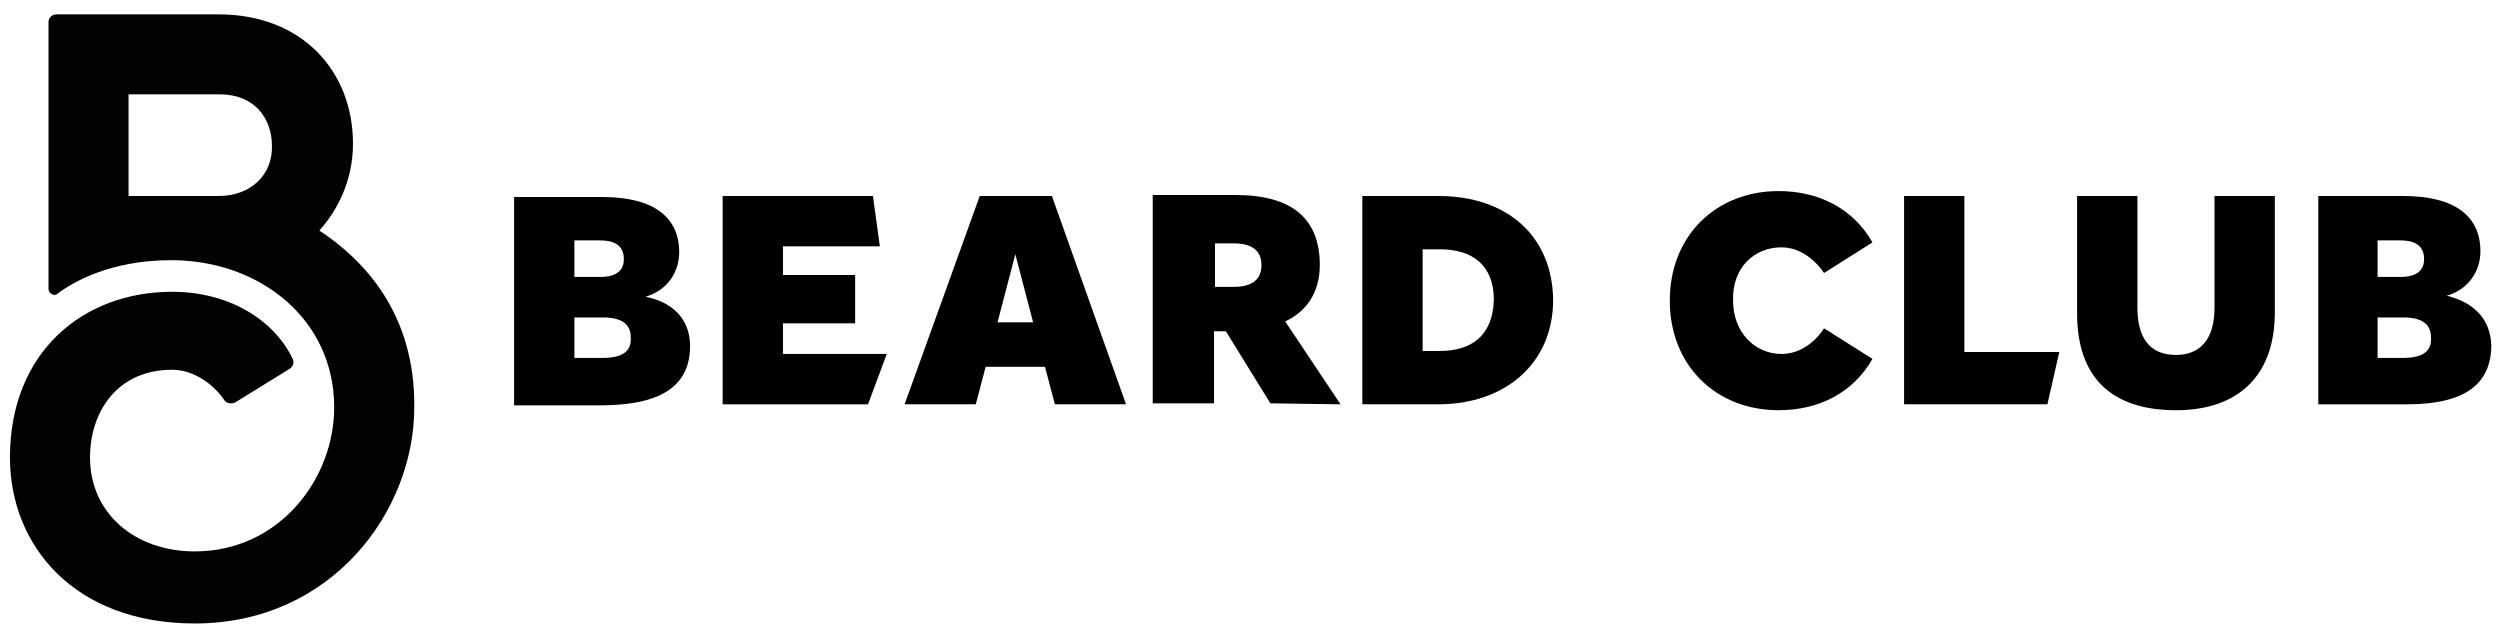
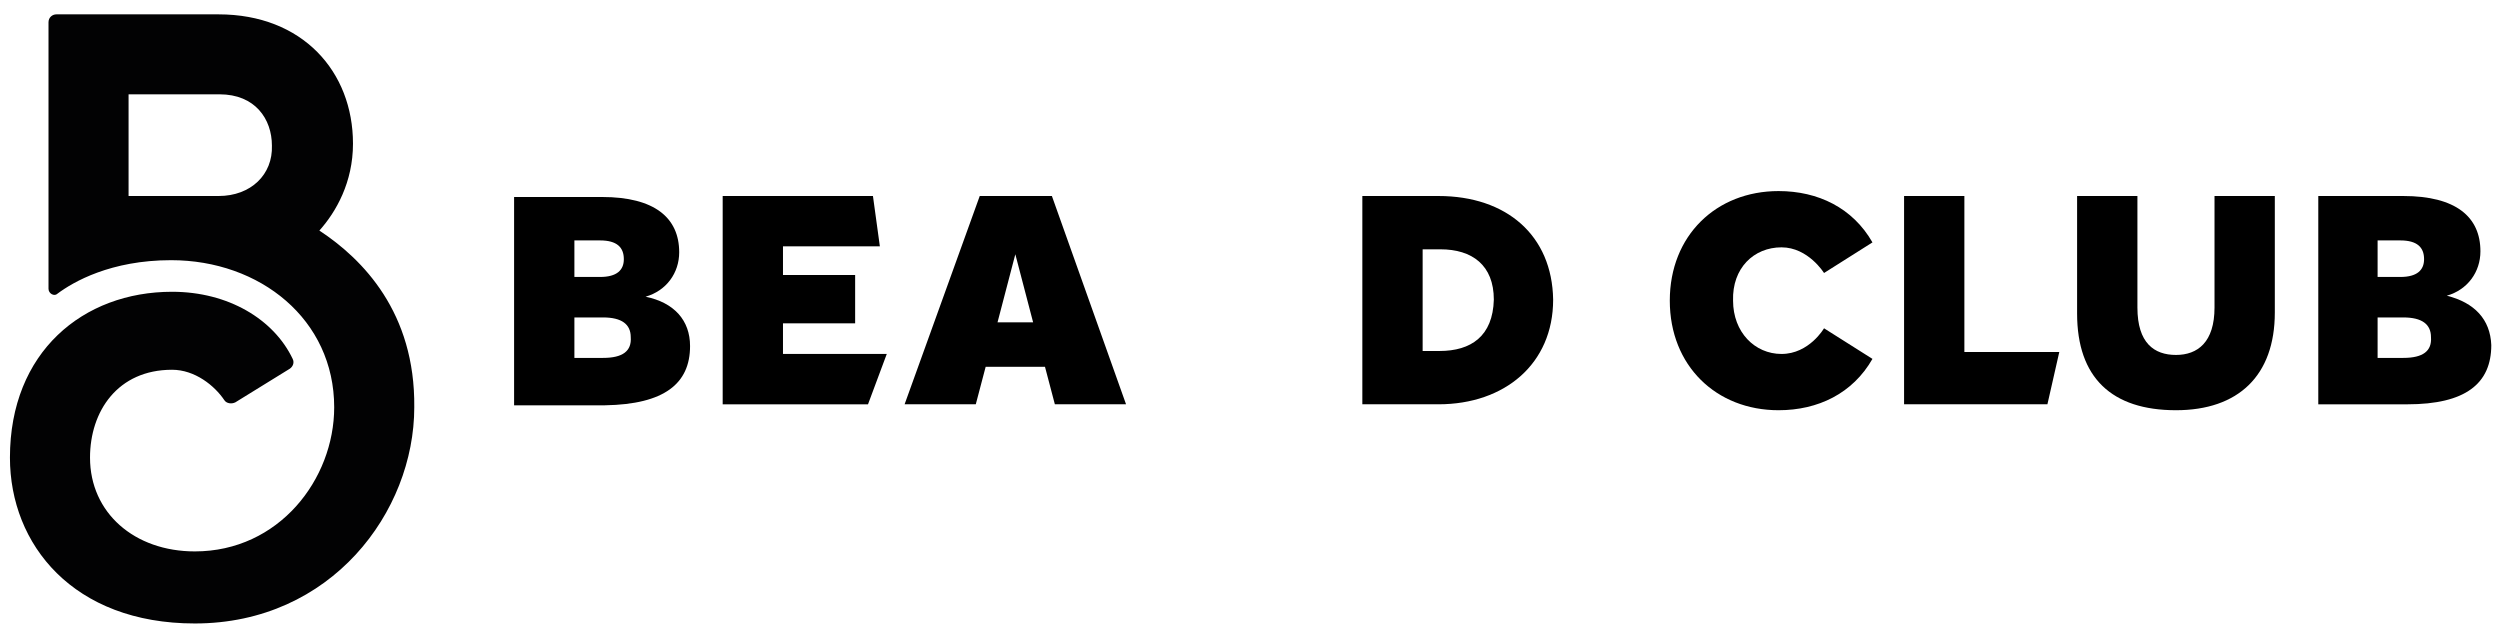
<svg xmlns="http://www.w3.org/2000/svg" width="124" height="31" viewBox="0 0 124 31" fill="none">
  <path d="M97.433 9.722H94.442V20.053H101.552L102.141 17.458H97.433V9.722Z" fill="black" />
  <path d="M109.84 15.255C109.84 16.969 109.007 17.605 107.928 17.605C106.849 17.605 106.016 17.018 106.016 15.255V9.722H103.024V15.549C103.024 18.731 104.741 20.347 107.928 20.347C111.017 20.347 112.831 18.634 112.831 15.5V9.722H109.84V15.255Z" fill="black" />
  <path d="M34.227 17.165C34.227 15.892 33.443 15.01 32.021 14.716C33.05 14.423 33.688 13.541 33.688 12.513C33.688 10.799 32.462 9.771 29.863 9.771H25.499V20.103H30.01C32.952 20.054 34.227 19.026 34.227 17.165ZM28.49 11.925H29.765C30.599 11.925 30.942 12.268 30.942 12.856C30.942 13.394 30.599 13.737 29.765 13.737H28.49V11.925ZM29.912 17.752H28.49V15.745H29.912C30.844 15.745 31.285 16.088 31.285 16.724C31.334 17.41 30.893 17.752 29.912 17.752Z" fill="black" />
  <path d="M71.348 9.722H67.572V20.053H71.348C74.633 20.053 77.036 18.046 77.036 14.863C76.987 11.68 74.731 9.722 71.348 9.722ZM71.397 17.409H70.563V12.366H71.446C73.015 12.366 74.094 13.149 74.094 14.863C74.045 16.675 72.966 17.409 71.397 17.409Z" fill="black" />
  <path d="M52.174 9.722H48.595L44.868 20.053H48.399L48.889 18.193H51.831L52.321 20.053H55.852L52.174 9.722ZM49.477 15.989L50.36 12.611L51.243 15.989H49.477Z" fill="black" />
  <path d="M43.641 12.219L43.298 9.722H35.845V20.054H43.053L43.984 17.556H38.836V16.038H42.415V13.639H38.836V12.219H43.641Z" fill="black" />
-   <path d="M66.491 20.054L63.745 15.941C64.824 15.451 65.462 14.472 65.462 13.149C65.462 10.848 64.089 9.673 61.294 9.673H57.175V20.005H60.215V16.43H60.803L63.01 20.005L66.491 20.054ZM61.196 14.227H60.264V12.072H61.196C62.078 12.072 62.569 12.415 62.569 13.149C62.569 13.884 62.078 14.227 61.196 14.227Z" fill="black" />
  <path d="M88.363 12.268C89.687 12.268 90.472 13.541 90.472 13.541L92.874 12.023C91.894 10.309 90.177 9.477 88.216 9.477C85.127 9.477 82.822 11.68 82.822 14.912C82.822 18.144 85.127 20.347 88.216 20.347C90.177 20.347 91.894 19.515 92.874 17.801L90.472 16.283C90.472 16.283 89.736 17.556 88.363 17.556C87.039 17.556 85.96 16.479 85.96 14.912C85.911 13.296 86.99 12.268 88.363 12.268Z" fill="black" />
  <path d="M121.362 14.667C122.392 14.373 123.029 13.492 123.029 12.464C123.029 10.75 121.803 9.722 119.204 9.722H114.987V20.054H119.4C122.293 20.054 123.568 19.025 123.568 17.116C123.519 15.842 122.735 15.01 121.362 14.667ZM117.929 11.925H119.057C119.891 11.925 120.234 12.268 120.234 12.855C120.234 13.394 119.891 13.737 119.057 13.737H117.929V11.925ZM119.204 17.752H117.929V15.745H119.204C120.136 15.745 120.577 16.087 120.577 16.724C120.626 17.409 120.185 17.752 119.204 17.752Z" fill="black" />
  <path d="M15.841 11.436C16.675 10.505 17.508 9.036 17.508 7.126C17.508 3.552 15.007 0.712 10.839 0.712H2.798C2.602 0.712 2.406 0.859 2.406 1.104V14.325C2.406 14.569 2.7 14.716 2.847 14.569C3.631 13.982 5.495 12.905 8.486 12.905C12.899 12.905 16.576 15.843 16.576 20.201C16.576 23.775 13.831 27.35 9.663 27.35C6.672 27.35 4.465 25.44 4.465 22.698C4.465 20.396 5.838 18.34 8.535 18.34C9.663 18.34 10.643 19.123 11.134 19.858C11.232 20.005 11.477 20.054 11.673 19.956L14.37 18.291C14.517 18.193 14.615 17.997 14.517 17.801C13.585 15.843 11.33 14.472 8.535 14.472C4.122 14.472 0.493 17.459 0.493 22.698C0.493 27.007 3.631 30.924 9.663 30.924C16.429 30.924 20.548 25.391 20.548 20.201C20.597 15.5 17.998 12.856 15.841 11.436ZM10.839 9.722H6.377V4.678H10.889C12.654 4.678 13.487 5.902 13.487 7.224C13.536 8.644 12.458 9.722 10.839 9.722Z" fill="#020203" />
</svg>